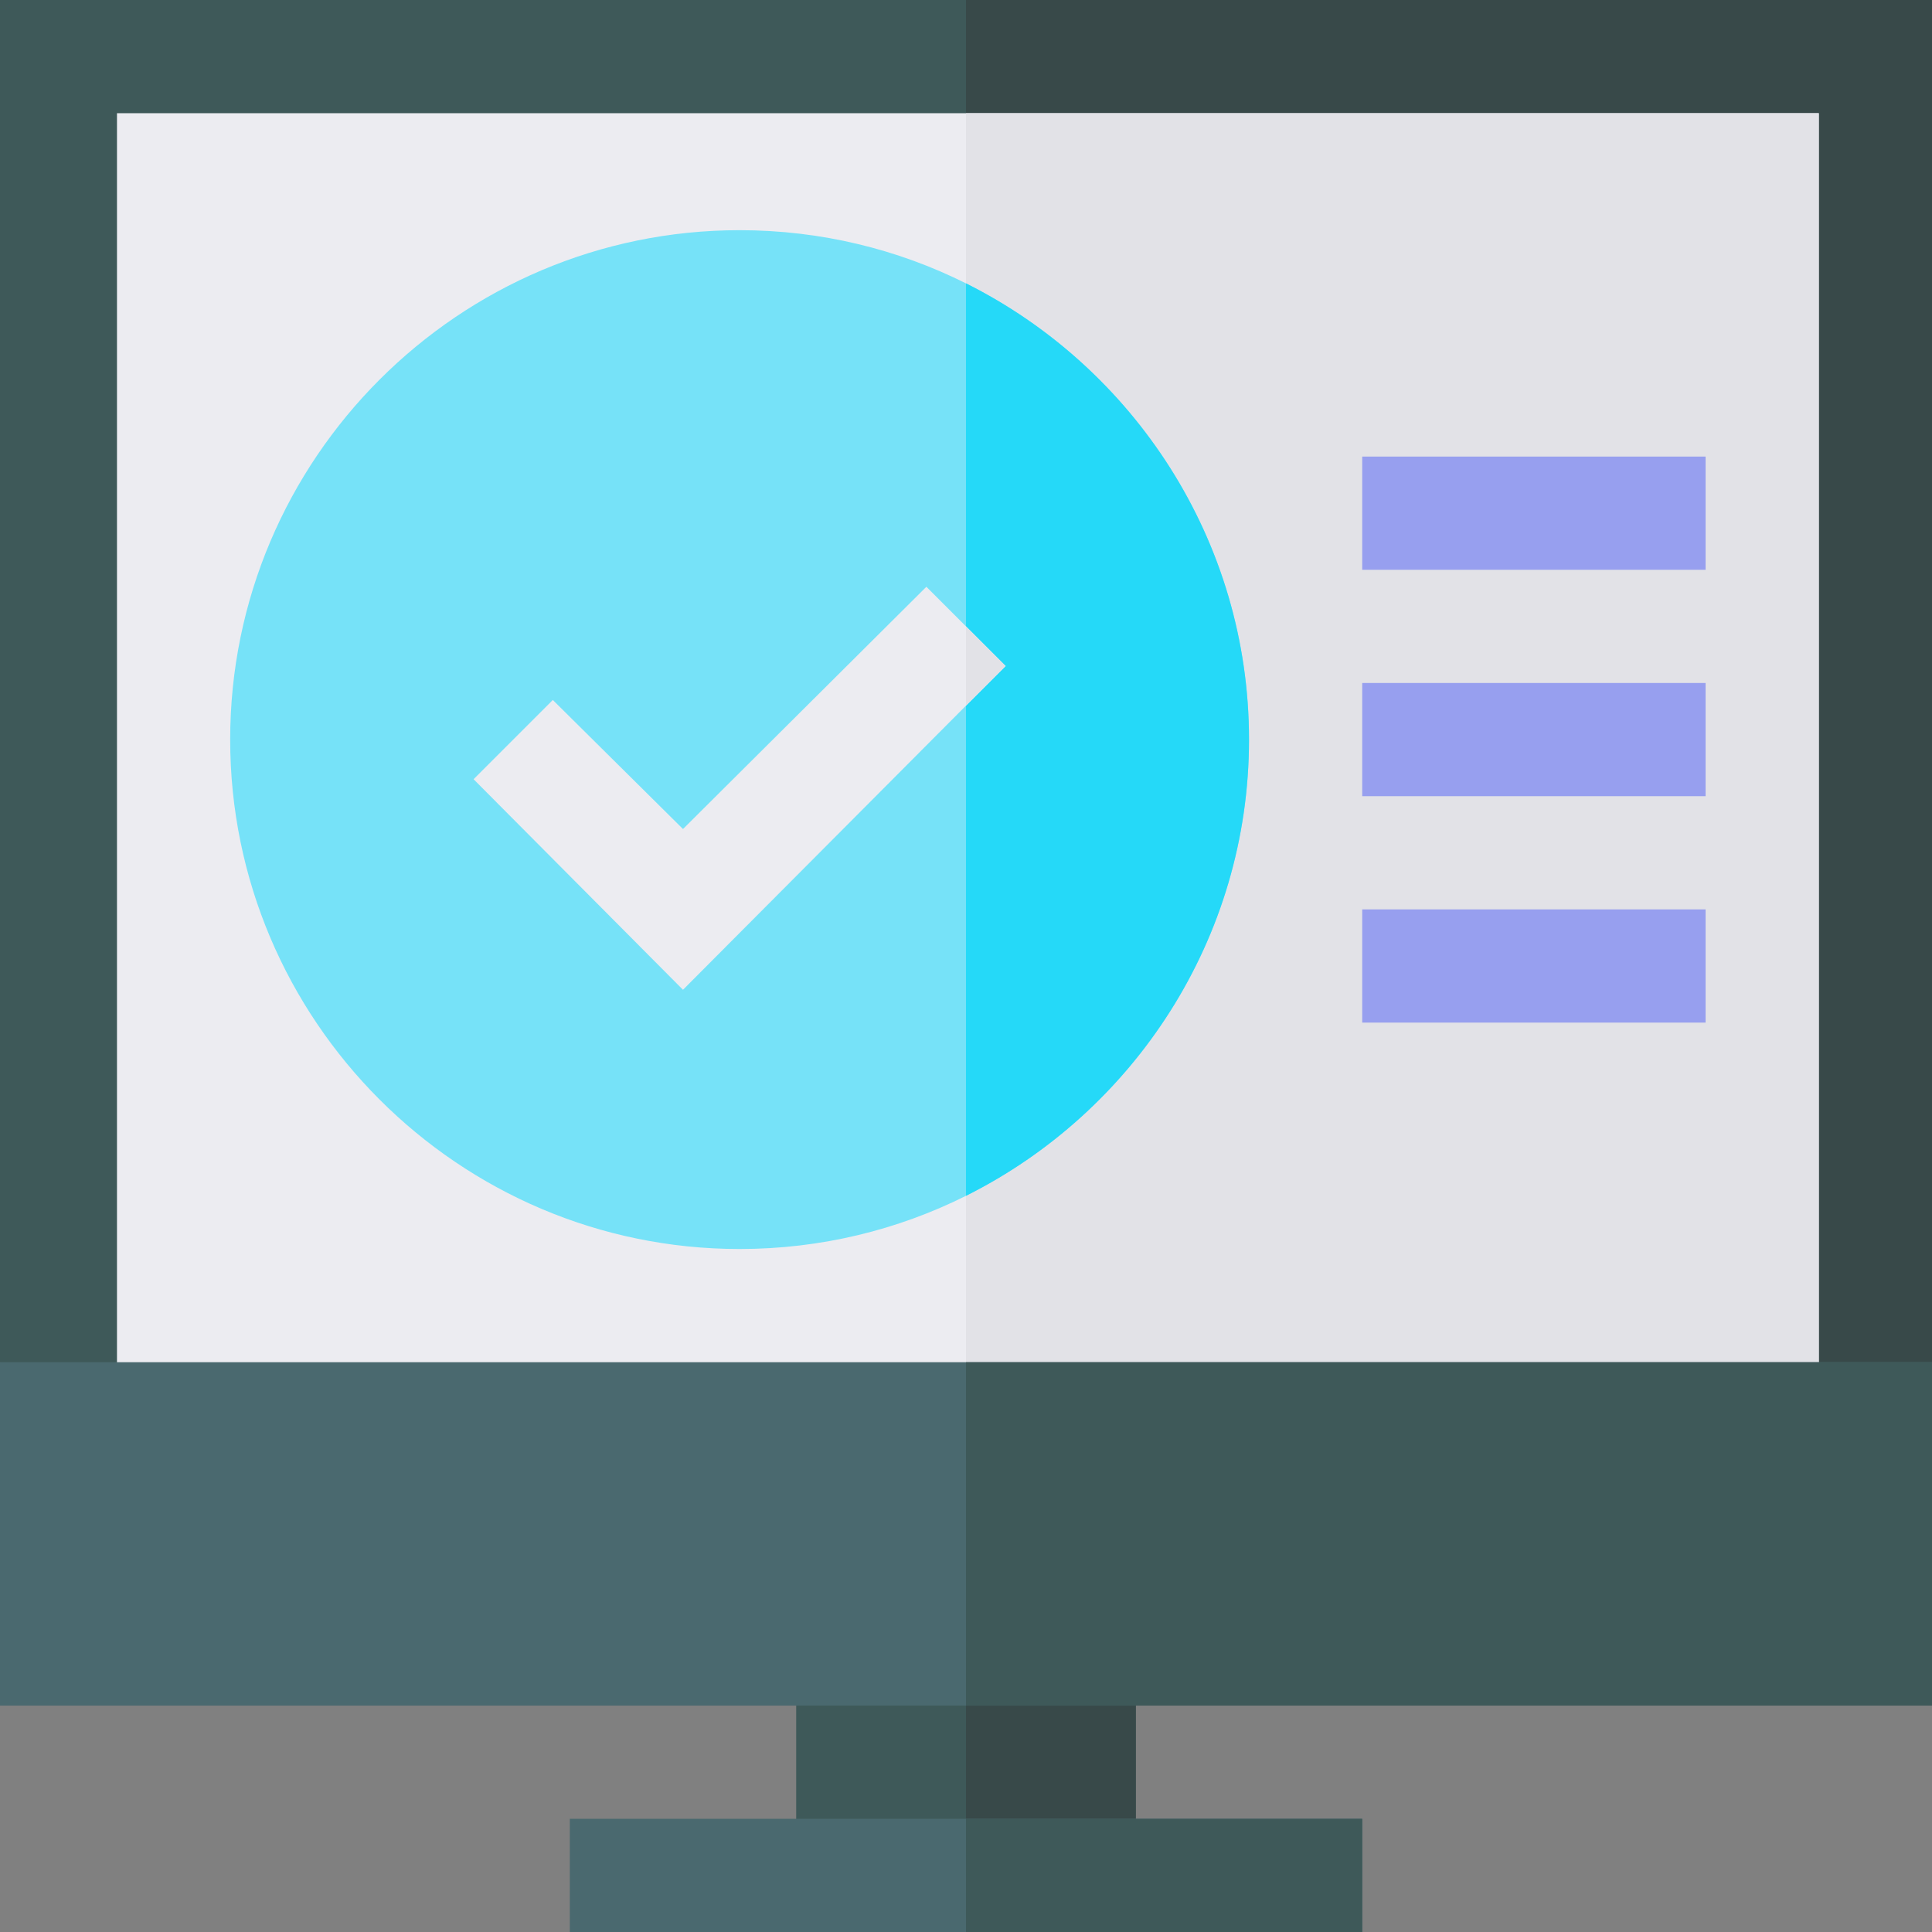
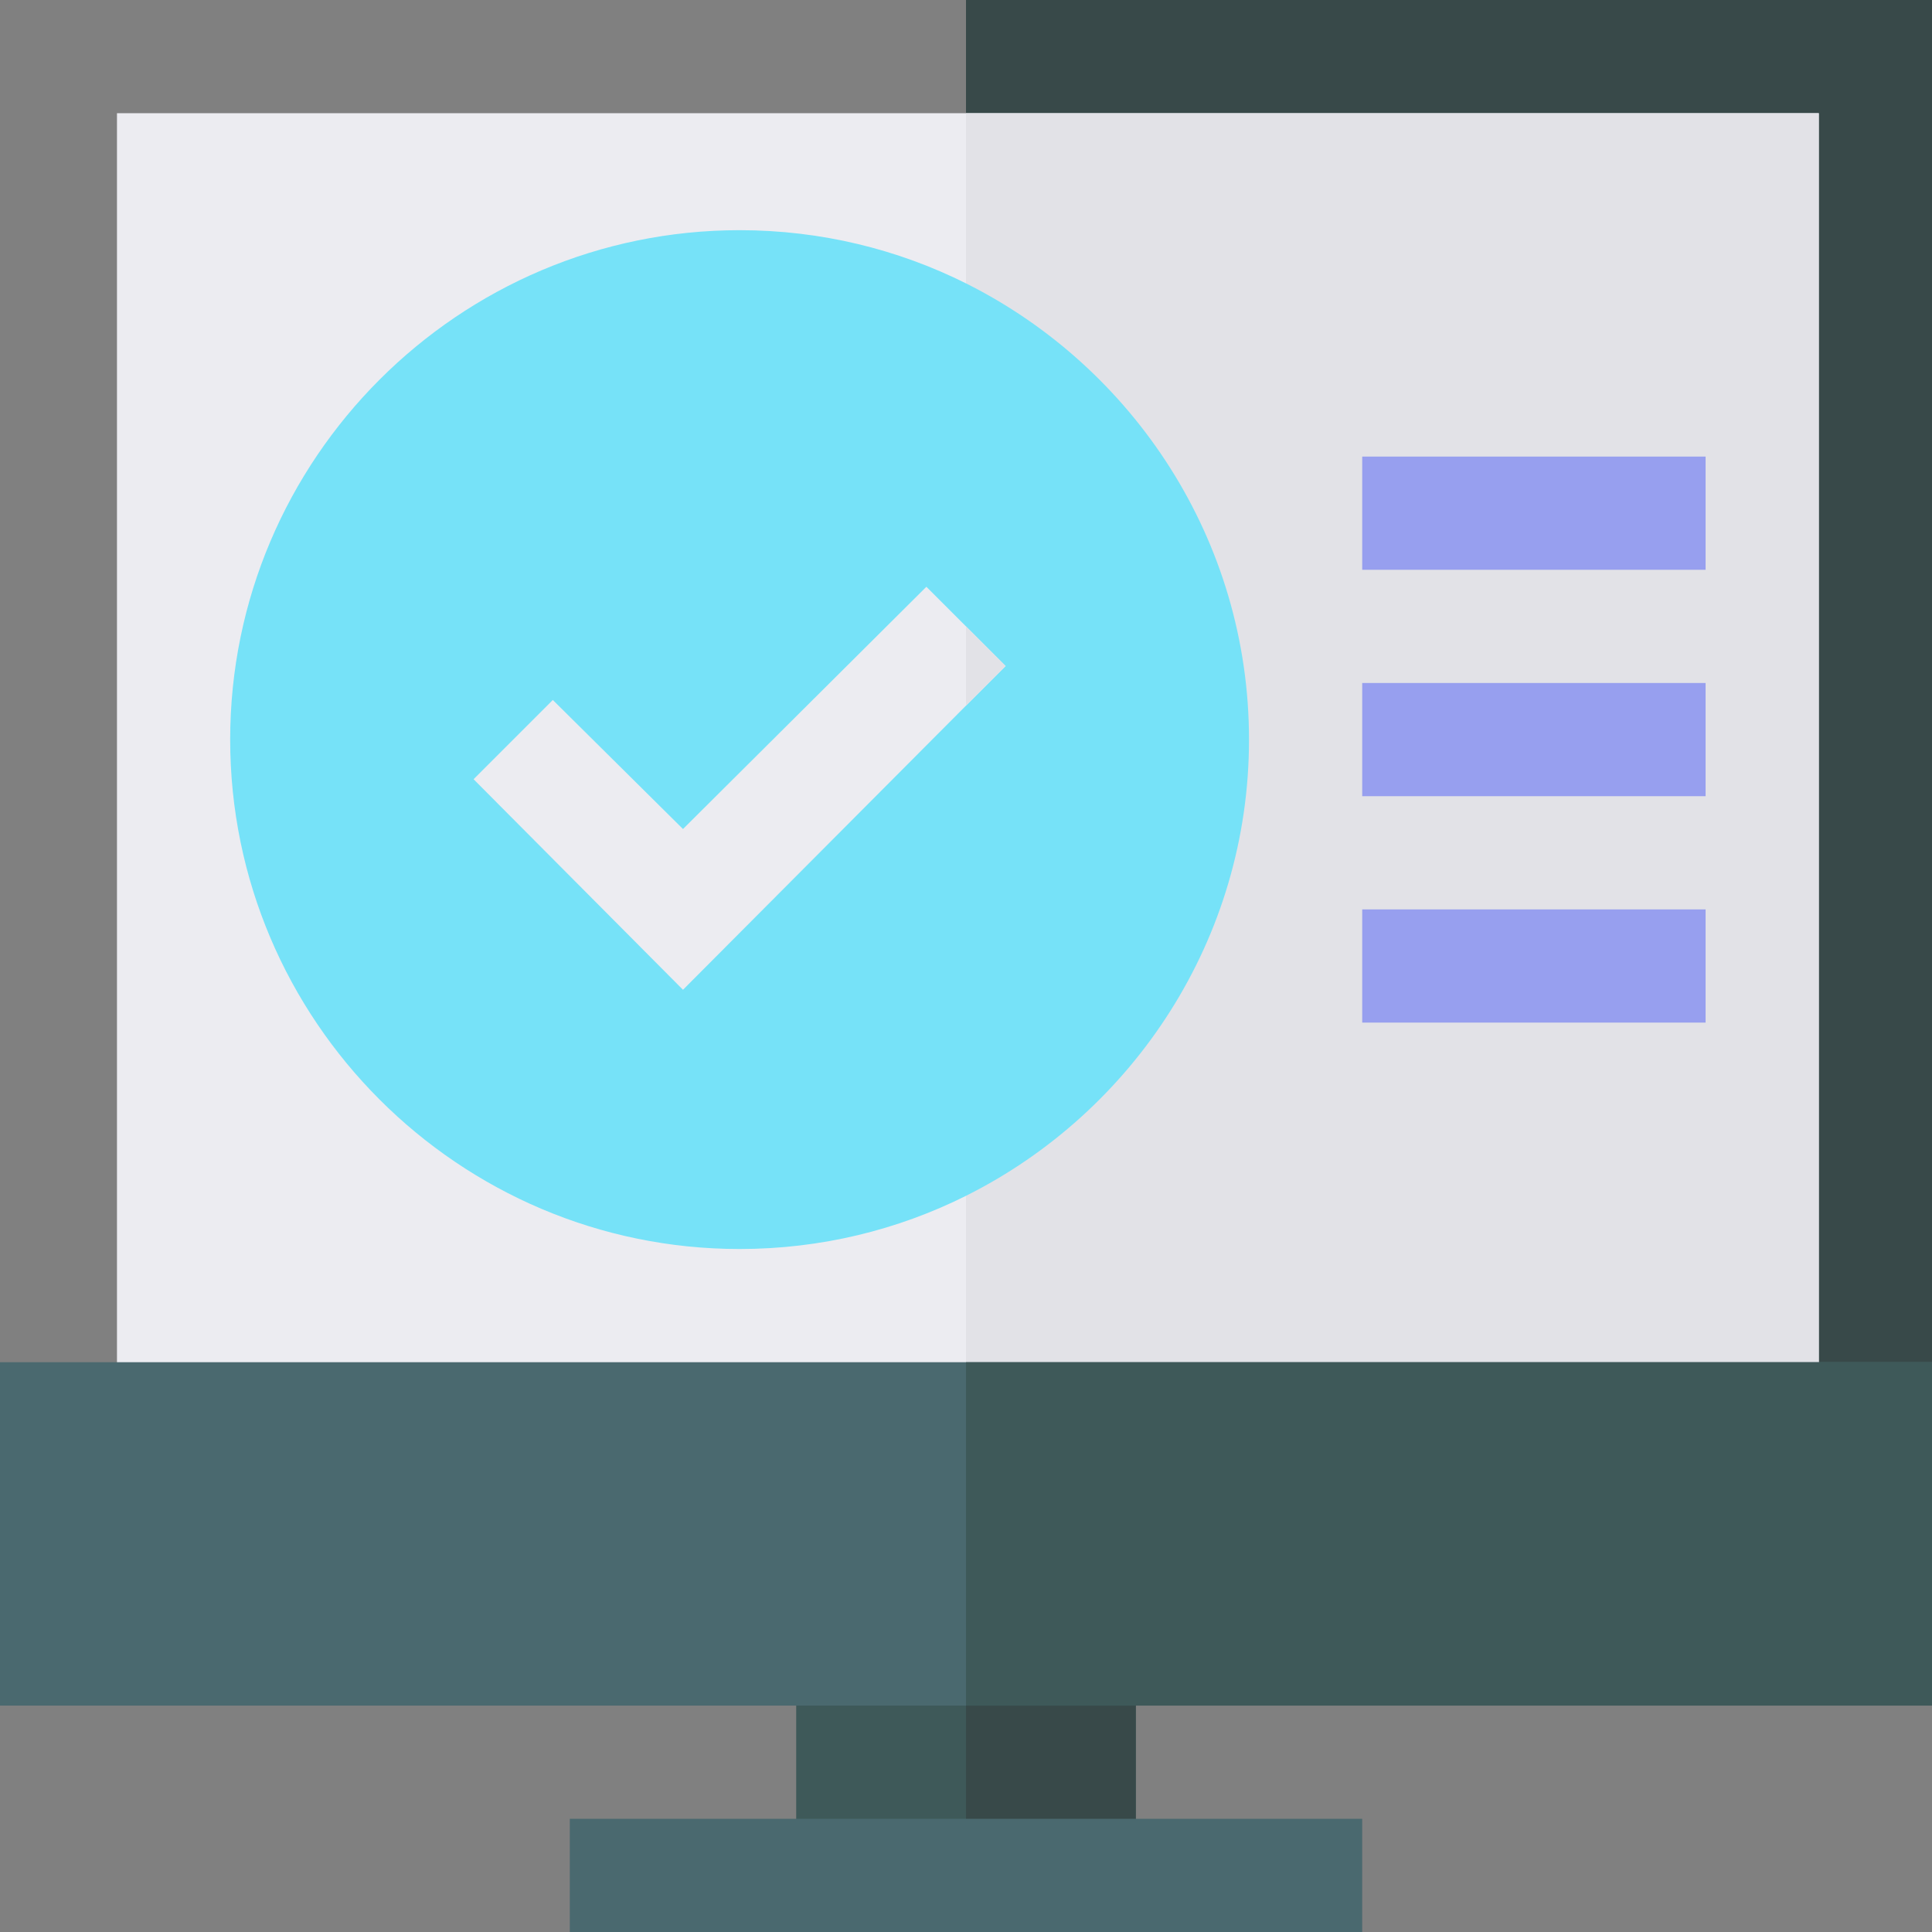
<svg xmlns="http://www.w3.org/2000/svg" viewBox="0 0 512 512">
  <rect x="0" y="0" width="512" height="512" fill="#808080" stroke="none" />
  <path d="m211 437h90v60h-90zm0 0" fill="#3e5959" />
  <path d="m256 437h45v60h-45zm0 0" fill="#384949" />
-   <path d="m512 0v361l-30 30h-451l-31-30v-361zm0 0" fill="#3e5959" />
-   <path d="m512 0v361l-30 30h-226v-391zm0 0" fill="#384949" />
+   <path d="m512 0v361l-30 30h-226v-391m0 0" fill="#384949" />
  <path d="m31 30h451v361h-451zm0 0" fill="#ececf1" />
  <path d="m256 30h226v361h-226zm0 0" fill="#e2e2e7" />
  <path d="m256 75.098c-18-9-38.402-14.098-60-14.098-74.398 0-135 60.602-135 135s60.602 135 135 135c21.598 0 42-5.098 60-14.098 44.398-22.203 75-68.102 75-120.902s-30.602-98.699-75-120.902zm0 0" fill="#76e2f8" />
  <g fill="#979fef">
    <path d="m361 121h91v30h-91zm0 0" />
    <path d="m361 181h91v30h-91zm0 0" />
    <path d="m361 241h91v30h-91zm0 0" />
  </g>
  <path d="m0 361h512v91h-512zm0 0" fill="#4a696f" />
  <path d="m256 361h256v91h-256zm0 0" fill="#3e5959" />
  <path d="m151 482h210v30h-210zm0 0" fill="#4a696f" />
-   <path d="m256 482h105v30h-105zm0 0" fill="#3e5959" />
-   <path d="m331 196c0 52.801-30.602 98.699-75 120.902v-241.805c44.398 22.203 75 68.102 75 120.902zm0 0" fill="#25d9f8" />
  <path d="m266.5 176.5-10.5 10.5-75 75.301-55.5-55.801 21-21 34.5 34.199 64.5-64.199zm0 0" fill="#ececf1" />
  <path d="m266.5 176.5-10.5 10.5v-21zm0 0" fill="#e2e2e7" />
</svg>